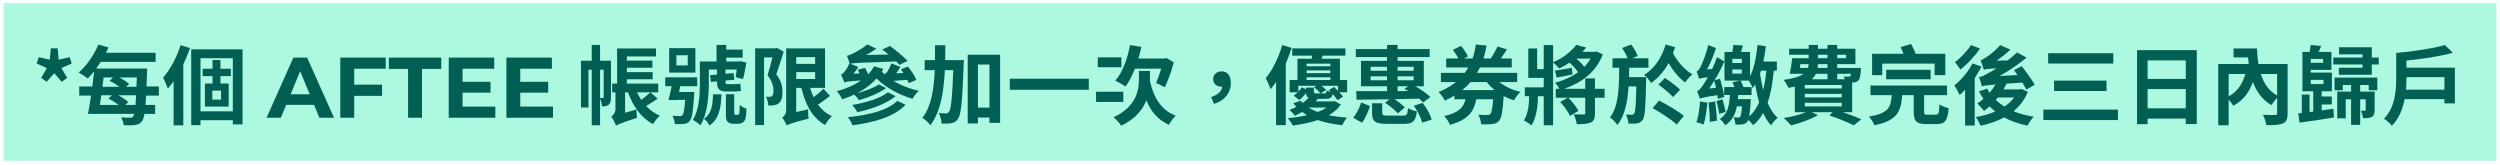
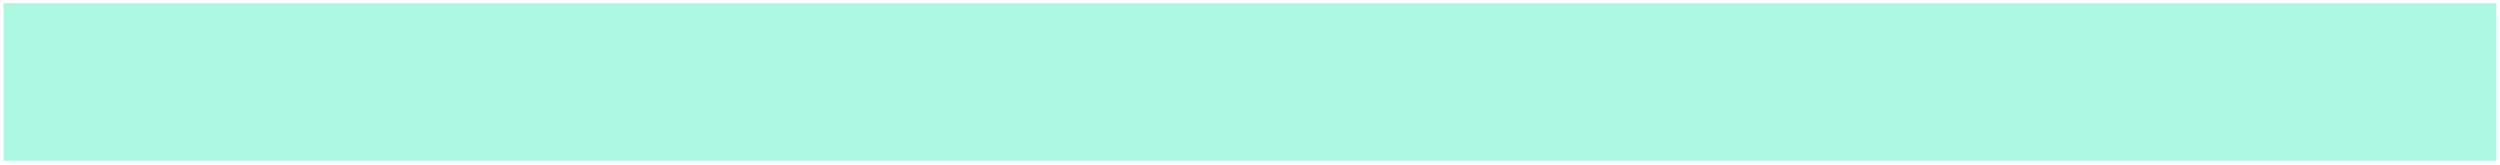
<svg xmlns="http://www.w3.org/2000/svg" width="349" height="23" viewBox="0 0 349 23" fill="none">
  <rect width="348" height="22" transform="translate(0.5 0.439)" fill="#ADF8E0" />
-   <path d="M6.511 11.424L5.755 10.871L6.547 9.503L5.119 8.867L5.407 7.979L6.943 8.327L7.099 6.743H8.047L8.191 8.327L9.727 7.979L10.015 8.867L8.575 9.503L9.379 10.871L8.623 11.424L7.567 10.223L6.511 11.424ZM17.502 14.652H18.918C18.942 14.268 18.978 13.835 19.002 13.296H16.506C17.058 13.595 17.586 13.956 17.91 14.243L17.502 14.652ZM15.618 13.296H14.142C14.07 13.775 14.01 14.22 13.938 14.652H16.566C16.146 14.328 15.618 13.992 15.138 13.764L15.618 13.296ZM15.786 10.812H14.466C14.418 11.243 14.358 11.675 14.298 12.12H16.686C16.266 11.807 15.762 11.495 15.294 11.291L15.786 10.812ZM17.622 12.12H19.05C19.074 11.711 19.086 11.291 19.098 10.812H16.662C17.19 11.088 17.706 11.435 18.03 11.711L17.622 12.12ZM22.182 13.344H20.406C20.37 13.848 20.346 14.268 20.31 14.652H21.654V15.899H20.166C20.082 16.404 19.986 16.703 19.854 16.884C19.59 17.267 19.266 17.387 18.858 17.448C18.474 17.508 17.862 17.508 17.262 17.471C17.25 17.16 17.094 16.692 16.914 16.38C17.454 16.427 17.922 16.439 18.174 16.427C18.378 16.427 18.486 16.404 18.594 16.235C18.642 16.163 18.69 16.067 18.738 15.899H12.282C12.426 15.191 12.57 14.291 12.714 13.344H11.058V12.072H12.894C12.99 11.351 13.074 10.607 13.146 9.947C12.846 10.307 12.558 10.655 12.258 10.956C11.958 10.727 11.334 10.307 10.974 10.127C12.078 9.203 13.122 7.691 13.734 6.215L15.15 6.623C15.042 6.863 14.922 7.115 14.802 7.367H21.726V8.639H14.058C13.854 8.963 13.65 9.263 13.434 9.563H20.538C20.538 9.563 20.526 10.02 20.526 10.188C20.502 10.883 20.478 11.495 20.454 12.072H22.182V13.344ZM25.206 6.299L26.526 6.707C26.262 7.463 25.95 8.231 25.59 8.987V17.495H24.234V11.351C23.97 11.723 23.706 12.072 23.43 12.383C23.322 12.036 22.974 11.195 22.758 10.835C23.754 9.743 24.666 8.027 25.206 6.299ZM30.858 13.908V12.648H29.634V13.908H30.858ZM32.226 10.632H30.774V11.664H31.926V14.88H28.602V11.664H29.67V10.632H28.29V9.599H29.67V8.375H30.774V9.599H32.226V10.632ZM27.99 15.54H32.502V8.123H27.99V15.54ZM26.694 6.887H33.858V17.363H32.502V16.776H27.99V17.471H26.694V6.887ZM37.212 16.439L40.956 8.039H42.876L46.632 16.439H44.592L41.52 9.023H42.288L39.204 16.439H37.212ZM39.084 14.639L39.6 13.164H43.92L44.448 14.639H39.084ZM49.304 11.819H53.336V13.38H49.304V11.819ZM49.448 16.439H47.504V8.039H53.852V9.599H49.448V16.439ZM56.967 16.439V9.623H54.279V8.039H61.599V9.623H58.91V16.439H56.967ZM64.432 11.424H68.476V12.935H64.432V11.424ZM64.576 14.88H69.148V16.439H62.644V8.039H68.992V9.599H64.576V14.88ZM72.483 11.424H76.527V12.935H72.483V11.424ZM72.627 14.88H77.199V16.439H70.695V8.039H77.043V9.599H72.627V14.88ZM83.769 13.668H84.189C84.249 13.668 84.273 13.643 84.273 13.547V9.731H83.769V13.668ZM85.293 8.483V13.584C85.293 14.027 85.245 14.399 84.993 14.604C84.741 14.819 84.465 14.855 84.045 14.855C84.033 14.556 83.913 14.1 83.769 13.764V17.483H82.605V9.731H82.149V14.999H81.105V8.483H82.605V6.275H83.769V8.483H85.293ZM90.777 12.887L91.821 13.775C91.281 14.148 90.705 14.495 90.201 14.796C90.741 15.371 91.389 15.839 92.109 16.151C91.797 16.427 91.377 16.956 91.161 17.328C89.529 16.476 88.365 14.832 87.669 12.887H87.261V15.743L88.845 15.287C88.845 15.648 88.881 16.163 88.929 16.451C86.661 17.183 86.241 17.375 85.989 17.555C85.893 17.207 85.569 16.572 85.329 16.271C85.581 16.116 85.917 15.743 85.917 15.227V12.887H85.461V11.675H86.145V6.767H91.581V7.883H87.513V8.459H91.077V9.455H87.513V10.068H91.113V11.063H87.513V11.675H91.893V12.887H88.917C89.097 13.259 89.301 13.607 89.517 13.944C89.973 13.607 90.465 13.211 90.777 12.887ZM96.009 9.131V7.715H94.425V9.131H96.009ZM97.077 6.719V10.139H93.417V6.719H97.077ZM94.797 12.839H96.921C96.921 12.839 96.909 13.164 96.897 13.332C96.753 15.588 96.597 16.535 96.285 16.884C96.069 17.16 95.829 17.256 95.481 17.303C95.193 17.34 94.725 17.34 94.209 17.316C94.185 16.956 94.053 16.476 93.873 16.151C94.305 16.2 94.701 16.2 94.905 16.2C95.061 16.212 95.169 16.188 95.277 16.079C95.433 15.899 95.553 15.323 95.649 13.944H94.545V13.956H93.321C93.477 13.415 93.633 12.707 93.765 12.036H92.865V10.8H97.329V12.036H94.965C94.905 12.312 94.857 12.575 94.797 12.839ZM99.537 13.164H100.713C100.641 15.132 100.377 16.619 99.033 17.52C98.889 17.22 98.553 16.776 98.277 16.584C99.333 15.876 99.489 14.736 99.537 13.164ZM101.553 11.748H102.513C102.753 11.748 103.173 11.723 103.353 11.664C103.377 12.011 103.401 12.36 103.449 12.671C103.257 12.743 102.885 12.768 102.573 12.768H101.313C100.317 12.768 100.101 12.3 100.089 11.364L99.249 11.435L99.129 10.499L100.089 10.415V9.707H98.949V11.675C98.949 13.392 98.769 15.887 97.785 17.483C97.557 17.267 97.017 16.872 96.729 16.739C97.617 15.275 97.701 13.188 97.701 11.664V8.579H100.029V6.275H101.385V6.923H103.677V8.051H101.385V8.579H103.125L103.317 8.543L104.193 8.735C104.061 9.527 103.893 10.451 103.725 11.04L102.693 10.775C102.741 10.499 102.801 10.104 102.849 9.707H101.277V10.307L102.405 10.2L102.513 11.136L101.277 11.243V11.316C101.277 11.616 101.301 11.748 101.553 11.748ZM102.729 16.032H102.921C103.005 16.032 103.077 16.02 103.113 15.983C103.161 15.935 103.197 15.851 103.221 15.743C103.233 15.563 103.257 15.143 103.257 14.639C103.473 14.844 103.905 15.084 104.217 15.18C104.193 15.743 104.133 16.331 104.073 16.572C103.977 16.823 103.857 16.98 103.677 17.111C103.509 17.22 103.245 17.279 103.017 17.279H102.381C102.069 17.279 101.769 17.195 101.577 17.003C101.385 16.788 101.337 16.596 101.337 15.912V13.152H102.501V15.791C102.501 15.864 102.525 15.935 102.549 15.96C102.585 16.008 102.657 16.032 102.729 16.032ZM108.465 6.683L109.401 7.223C109.089 8.231 108.693 9.443 108.369 10.367C109.089 11.303 109.233 12.155 109.233 12.864C109.233 13.632 109.077 14.148 108.693 14.435C108.513 14.579 108.285 14.652 108.021 14.7C107.805 14.736 107.517 14.736 107.241 14.723C107.241 14.376 107.121 13.848 106.929 13.499C107.133 13.511 107.313 13.524 107.445 13.511C107.565 13.511 107.685 13.488 107.769 13.415C107.913 13.307 107.985 13.043 107.985 12.707C107.985 12.12 107.829 11.351 107.145 10.511C107.373 9.779 107.637 8.807 107.829 8.015H106.665V17.459H105.417V6.743H108.273L108.465 6.683ZM111.153 10.068V11.027H113.793V10.068H111.153ZM113.793 7.979H111.153V8.915H113.793V7.979ZM114.945 12.383L115.869 13.392C115.353 13.8 114.729 14.255 114.189 14.604C114.693 15.287 115.341 15.851 116.133 16.212C115.821 16.488 115.389 17.052 115.185 17.448C113.397 16.463 112.437 14.616 111.873 12.264H111.153V15.636L112.821 15.264C112.809 15.671 112.833 16.259 112.881 16.559C110.541 17.16 110.097 17.34 109.809 17.52C109.701 17.207 109.401 16.643 109.197 16.404C109.449 16.247 109.749 15.924 109.749 15.36V6.755H115.173V12.264H113.097C113.229 12.732 113.385 13.164 113.577 13.572C114.069 13.2 114.597 12.755 114.945 12.383ZM125.265 14.075L126.417 14.627C124.833 16.296 122.073 17.087 119.001 17.495C118.881 17.148 118.617 16.668 118.365 16.355C121.233 16.079 123.933 15.419 125.265 14.075ZM123.957 12.887L125.025 13.415C123.729 14.495 121.641 15.252 119.673 15.659C119.529 15.36 119.229 14.94 118.965 14.652C120.801 14.351 122.889 13.739 123.957 12.887ZM127.917 11.159L126.861 11.616C126.813 11.472 126.741 11.316 126.669 11.148C125.733 11.207 125.133 11.255 124.737 11.303C125.757 11.903 127.005 12.408 128.277 12.684C127.965 12.947 127.581 13.451 127.377 13.787C125.469 13.236 123.657 12.227 122.361 10.956C121.617 11.796 120.693 12.479 119.637 13.02C120.729 12.732 121.989 12.264 122.697 11.784L123.693 12.3C122.697 13.02 121.173 13.632 119.925 13.979C119.757 13.752 119.517 13.44 119.253 13.2C118.725 13.451 118.173 13.668 117.597 13.86C117.453 13.572 117.081 13.008 116.829 12.732C118.089 12.396 119.253 11.892 120.189 11.232C118.449 11.351 118.101 11.412 117.861 11.508C117.777 11.243 117.561 10.704 117.405 10.392C117.549 10.355 117.717 10.236 117.849 10.079C117.969 9.923 118.365 9.407 118.569 8.843L118.605 8.855C118.533 8.591 118.353 8.087 118.233 7.787C118.473 7.739 118.725 7.643 119.025 7.487C119.361 7.331 120.369 6.815 121.089 6.191L122.337 6.803C121.905 7.103 121.413 7.415 120.909 7.679L124.041 7.607C123.741 7.355 123.441 7.115 123.153 6.923L124.233 6.419C125.061 7.019 126.153 7.895 126.693 8.507L125.553 9.059C125.433 8.927 125.289 8.759 125.121 8.579C120.105 8.759 119.217 8.771 118.713 8.903L119.829 9.347C119.649 9.659 119.397 9.983 119.133 10.284L119.997 10.248C119.913 10.068 119.829 9.899 119.733 9.755L120.753 9.467C120.897 9.743 121.065 10.056 121.209 10.355C121.533 10.02 121.809 9.659 122.013 9.251L123.321 9.623C123.249 9.755 123.165 9.875 123.105 9.995C123.201 10.116 123.321 10.236 123.441 10.355V10.344C123.573 10.307 123.729 10.2 123.849 10.031C123.945 9.887 124.269 9.383 124.425 8.843L125.685 9.347C125.529 9.623 125.337 9.947 125.109 10.236L126.117 10.188C125.997 10.008 125.877 9.839 125.757 9.683L126.741 9.299C127.221 9.851 127.725 10.632 127.917 11.159ZM131.949 8.399L134.553 8.387C134.553 8.387 134.541 8.867 134.529 9.047C134.349 14.123 134.169 15.995 133.749 16.559C133.473 16.98 133.209 17.123 132.825 17.195C132.489 17.267 131.985 17.267 131.457 17.256C131.433 16.823 131.277 16.188 131.049 15.78C131.469 15.816 131.853 15.828 132.069 15.828C132.249 15.828 132.357 15.78 132.489 15.6C132.753 15.252 132.933 13.764 133.077 9.791H131.901C131.757 12.816 131.313 15.575 129.885 17.483C129.633 17.136 129.153 16.668 128.757 16.463C130.029 14.832 130.389 12.431 130.485 9.791H129.081V8.399H130.521C130.533 7.715 130.533 7.007 130.533 6.311H131.973C131.973 7.007 131.961 7.715 131.949 8.399ZM136.521 15.024H138.129V9.011H136.521V15.024ZM135.093 7.643H139.617V17.148H138.129V16.404H136.521V17.232H135.093V7.643ZM140.961 10.992H152.001V12.54H140.961V10.992ZM162.093 9.587H158.433C158.061 10.559 157.605 11.412 157.125 12.084C156.813 11.844 156.081 11.435 155.697 11.255C156.693 10.139 157.401 8.219 157.749 6.287L159.333 6.551C159.213 7.103 159.081 7.643 158.925 8.171H162.537L162.813 8.087L163.857 8.699C163.545 9.971 163.041 11.255 162.609 12.18C162.321 12.011 161.733 11.723 161.385 11.591C161.613 11.088 161.889 10.319 162.093 9.587ZM156.549 8.003V9.383H153.249V8.003H156.549ZM156.813 12.803V14.232H153.009V12.803H156.813ZM160.533 11.04V11.303C161.037 13.595 162.081 15.383 164.133 16.151C163.809 16.439 163.377 17.04 163.185 17.424C161.649 16.739 160.677 15.575 160.029 14.015C159.525 15.3 158.505 16.596 156.525 17.544C156.309 17.195 155.793 16.643 155.445 16.367C158.661 14.892 158.997 12.552 158.997 11.004V9.899H160.533V11.04ZM169.461 14.508L169.077 13.547C170.013 13.248 170.553 12.732 170.625 12.095C170.589 12.107 170.541 12.107 170.493 12.107C169.893 12.107 169.353 11.723 169.353 11.04C169.353 10.367 169.893 9.959 170.529 9.959C171.381 9.959 171.825 10.595 171.825 11.604C171.825 12.96 170.949 14.075 169.461 14.508ZM179.001 6.287L180.309 6.683C180.081 7.403 179.817 8.147 179.493 8.867V17.471H178.137V11.435C177.885 11.807 177.633 12.155 177.381 12.456C177.273 12.12 176.913 11.303 176.697 10.919C177.633 9.791 178.497 8.051 179.001 6.287ZM185.505 12.575L186.237 12.143C186.417 12.312 186.609 12.479 186.789 12.684V11.976H184.485C184.737 12.18 184.989 12.396 185.133 12.563L184.341 13.031C184.137 12.791 183.753 12.408 183.429 12.168L183.789 11.976H181.245V12.791C181.437 12.588 181.605 12.383 181.737 12.18L182.301 12.467V12.227H183.417V12.768C183.417 13.008 183.489 13.043 183.813 13.043H184.869C185.109 13.043 185.169 12.983 185.205 12.636C185.337 12.707 185.553 12.78 185.769 12.839C185.685 12.743 185.589 12.659 185.505 12.575ZM182.697 15.024C183.057 15.264 183.489 15.467 183.957 15.623C184.437 15.456 184.845 15.239 185.169 15.011L182.697 15.024ZM182.397 10.787V11.171H185.721V10.787H182.397ZM185.721 8.891H182.397V9.251H185.721V8.891ZM185.721 10.211V9.827H182.397V10.211H185.721ZM188.061 11.171V12.876H186.969C187.185 13.104 187.365 13.332 187.485 13.499L186.717 13.979C186.573 13.752 186.321 13.428 186.057 13.139C185.937 13.643 185.649 13.8 185.013 13.8H183.969C183.861 13.919 183.765 14.04 183.657 14.159H186.093L186.333 14.111L187.185 14.591C186.801 15.168 186.237 15.671 185.493 16.079C186.285 16.247 187.137 16.355 188.049 16.427C187.797 16.692 187.521 17.16 187.365 17.471C186.105 17.34 184.965 17.111 183.957 16.764C182.949 17.099 181.785 17.352 180.465 17.532C180.333 17.22 180.033 16.788 179.781 16.5C180.765 16.404 181.677 16.259 182.457 16.079C182.217 15.935 181.989 15.791 181.773 15.636C181.461 15.816 181.125 15.995 180.753 16.163C180.597 15.899 180.237 15.527 179.985 15.36C180.345 15.227 180.657 15.072 180.969 14.915C180.813 14.748 180.669 14.591 180.549 14.412L181.581 14.052C181.665 14.159 181.761 14.268 181.857 14.376C182.181 14.136 182.457 13.896 182.673 13.655C182.445 13.536 182.337 13.332 182.313 12.995C182.049 13.355 181.737 13.704 181.377 13.956L180.597 13.344C180.789 13.223 180.981 13.056 181.161 12.876H180.033V11.171H181.125V8.195H183.105C183.141 8.063 183.165 7.919 183.189 7.775H180.393V6.755H187.821V7.775H184.665L184.485 8.195H187.053V11.171H188.061ZM197.349 9.323H195.105V9.875H197.349V9.323ZM195.105 12.72L196.605 12.707C196.413 12.6 196.233 12.504 196.053 12.408L196.593 12.047H195.105V12.72ZM195.105 10.655V11.207H197.349V10.655H195.105ZM191.337 11.207H193.629V10.655H191.337V11.207ZM191.337 9.323V9.875H193.629V9.323H191.337ZM193.629 8.495V7.967H189.273V6.851H193.629V6.275H195.105V6.851H199.581V7.967H195.105V8.495H198.765V12.047H197.577C198.381 12.492 199.209 13.091 199.677 13.536L198.681 14.303C198.525 14.136 198.333 13.967 198.117 13.775C196.977 13.8 195.801 13.823 194.673 13.848C195.225 14.207 195.801 14.652 196.113 15.011L195.141 15.828C194.781 15.396 194.001 14.771 193.353 14.351L193.977 13.86C192.237 13.883 190.629 13.908 189.381 13.919L189.321 12.72C190.473 12.732 191.985 12.732 193.629 12.72V12.047H189.993V8.495H193.629ZM190.149 17.136L188.913 16.439C189.381 15.887 189.789 15.036 190.017 14.303L191.253 14.807C190.989 15.575 190.617 16.512 190.149 17.136ZM193.773 16.14H195.861C196.389 16.14 196.497 15.995 196.557 15.107C196.857 15.287 197.409 15.479 197.793 15.552C197.625 16.944 197.229 17.291 195.981 17.291H193.641C191.973 17.291 191.541 16.944 191.541 15.78V14.412H192.957V15.768C192.957 16.091 193.077 16.14 193.773 16.14ZM197.373 14.759L198.609 14.364C199.161 15.084 199.689 16.02 199.857 16.703L198.537 17.123C198.393 16.5 197.901 15.504 197.373 14.759ZM207.561 11.46H205.281C204.945 11.855 204.573 12.227 204.141 12.575H208.641C208.245 12.239 207.873 11.867 207.561 11.46ZM211.797 11.46H209.313C210.093 12.072 211.125 12.563 212.253 12.828C211.941 13.104 211.545 13.643 211.341 14.004C210.837 13.848 210.369 13.655 209.913 13.415C209.781 15.527 209.613 16.488 209.277 16.86C209.013 17.16 208.725 17.267 208.329 17.316C207.981 17.363 207.405 17.375 206.769 17.352C206.745 16.931 206.589 16.367 206.361 16.008C206.889 16.055 207.393 16.067 207.621 16.055C207.825 16.067 207.921 16.032 208.053 15.924C208.221 15.743 208.341 15.18 208.449 13.86H206.085C205.785 15.515 204.981 16.727 202.413 17.424C202.281 17.064 201.909 16.488 201.609 16.2C203.685 15.732 204.321 14.963 204.585 13.86H203.037V13.344C202.617 13.607 202.185 13.835 201.693 14.052C201.537 13.68 201.129 13.116 200.817 12.851C201.777 12.467 202.569 11.999 203.241 11.46H201.153V10.175H204.477C204.669 9.923 204.825 9.683 204.981 9.419H201.885V8.159H203.589C203.385 7.775 203.097 7.319 202.821 6.959L203.961 6.407C204.333 6.851 204.753 7.463 204.921 7.883L204.381 8.159H205.569C205.797 7.535 205.941 6.875 206.013 6.215L207.525 6.359C207.417 6.971 207.273 7.571 207.093 8.159H208.125C208.449 7.655 208.833 6.983 209.049 6.491L210.381 6.899C210.093 7.343 209.793 7.775 209.517 8.159H211.041V9.419H206.601C206.469 9.683 206.337 9.923 206.193 10.175H211.797V11.46ZM222.033 8.183H220.065C220.485 8.543 220.881 8.951 221.169 9.323C221.517 8.975 221.805 8.603 222.033 8.183ZM224.001 12.396V13.643H222.657V15.803C222.657 16.488 222.549 16.872 222.081 17.099C221.637 17.303 220.989 17.34 220.113 17.34C220.065 16.931 219.885 16.355 219.705 15.96C220.281 15.983 220.881 15.983 221.061 15.983C221.253 15.983 221.301 15.935 221.301 15.791V13.643H218.949C219.477 14.195 220.089 14.951 220.353 15.479L219.177 16.188C218.937 15.636 218.349 14.819 217.809 14.232L218.853 13.643H217.185V12.396H217.689C217.545 12.107 217.281 11.748 217.089 11.543C218.253 11.255 219.369 10.752 220.305 10.079C220.017 9.647 219.561 9.155 219.105 8.747C218.649 9.047 218.157 9.335 217.665 9.563C217.485 9.323 217.077 8.927 216.813 8.711V17.483H215.505V13.428H214.701V13.44C214.701 14.424 214.569 16.284 213.789 17.508C213.549 17.291 213.033 16.956 212.745 16.811C213.381 15.791 213.465 14.28 213.465 13.428H212.865V12.191H215.505V10.871H213.345V6.767H214.581V9.647H215.505V6.287H216.813V8.675C218.157 8.147 219.369 7.175 220.041 6.263L221.433 6.635C221.265 6.827 221.097 7.031 220.905 7.235H222.645L222.873 7.175L223.749 7.595C222.801 10.104 220.737 11.579 218.349 12.396H221.301V10.944H222.657V12.396H224.001ZM219.429 9.467L219.525 10.392C218.757 10.559 217.989 10.704 217.305 10.835L217.077 9.851C217.701 9.767 218.541 9.623 219.429 9.467ZM227.409 10.764H229.809C229.809 10.764 229.809 11.159 229.797 11.328C229.725 14.928 229.641 16.284 229.329 16.703C229.113 17.04 228.873 17.148 228.549 17.22C228.249 17.267 227.817 17.279 227.337 17.267C227.313 16.872 227.169 16.331 226.977 15.983C227.325 16.008 227.625 16.02 227.805 16.02C227.949 16.02 228.045 15.972 228.141 15.839C228.297 15.6 228.381 14.652 228.429 12.059H227.349C227.193 14.303 226.821 16.151 225.789 17.459C225.561 17.111 225.117 16.619 224.757 16.392C225.933 14.855 226.017 12.492 226.041 9.455H225.105V8.135H227.217C227.049 7.691 226.737 7.127 226.449 6.695L227.721 6.215C228.081 6.707 228.477 7.379 228.633 7.823L227.865 8.135H230.121V9.455H227.433C227.433 9.911 227.421 10.332 227.409 10.764ZM230.709 15.095L231.609 14.04C232.725 14.604 234.285 15.527 235.065 16.163L234.069 17.387C233.373 16.715 231.837 15.732 230.709 15.095ZM234.537 12.527L233.553 13.547C233.133 13.056 232.209 12.323 231.513 11.807L232.425 10.883C233.121 11.351 234.069 12.036 234.537 12.527ZM232.521 6.215L233.841 6.587C233.757 6.875 233.661 7.151 233.553 7.427C234.141 8.579 235.185 9.755 236.265 10.38C235.929 10.632 235.485 11.159 235.245 11.508C234.381 10.896 233.565 9.887 232.929 8.795C232.317 9.935 231.513 10.871 230.505 11.591C230.301 11.243 229.881 10.752 229.521 10.463C230.913 9.599 231.981 8.087 232.521 6.215ZM238.605 12.36L239.553 12.252C239.481 11.915 239.397 11.579 239.313 11.268C239.073 11.652 238.845 12.011 238.605 12.36ZM240.705 13.547L239.817 13.8C239.805 13.655 239.781 13.476 239.757 13.284C237.897 13.559 237.537 13.68 237.297 13.775C237.225 13.572 237.045 13.008 236.913 12.707C237.189 12.648 237.417 12.348 237.741 11.88C237.861 11.7 238.125 11.303 238.413 10.775C237.609 10.871 237.369 10.931 237.201 11.015C237.141 10.787 236.961 10.259 236.841 9.971C237.033 9.923 237.213 9.683 237.405 9.311C237.585 8.963 238.185 7.571 238.461 6.287L239.553 6.707C239.241 7.715 238.785 8.795 238.305 9.683L239.013 9.635C239.253 9.107 239.505 8.543 239.697 7.979L240.717 8.579C240.333 9.455 239.877 10.344 239.361 11.184L240.129 11.004C240.369 11.832 240.633 12.912 240.705 13.547ZM237.321 14.159L238.341 14.328C238.257 15.444 238.065 16.631 237.825 17.387C237.585 17.279 237.093 17.123 236.817 17.064C237.105 16.308 237.249 15.191 237.321 14.159ZM238.509 14.316L239.433 14.159C239.553 15.011 239.661 16.104 239.673 16.848L238.689 17.015C238.701 16.284 238.617 15.168 238.509 14.316ZM239.613 14.111L240.453 13.86C240.633 14.424 240.813 15.155 240.897 15.623L240.009 15.899C239.949 15.419 239.781 14.675 239.613 14.111ZM242.613 13.835H244.413C244.413 13.835 244.401 14.123 244.389 14.268C244.329 15.168 244.269 15.803 244.185 16.247C244.785 15.743 245.229 15.072 245.577 14.291C245.349 13.511 245.169 12.671 245.013 11.784C244.917 11.963 244.809 12.132 244.689 12.3C244.593 12.059 244.341 11.568 244.137 11.255H242.985C243.129 11.531 243.285 11.867 243.393 12.155H244.521V13.259H242.661C242.649 13.463 242.637 13.643 242.613 13.835ZM241.833 9.695V10.271H243.153V9.695H241.833ZM241.833 8.219V8.795H243.153V8.219H241.833ZM246.585 9.863H245.841C245.793 10.008 245.745 10.152 245.697 10.284C245.817 11.063 245.973 11.832 246.141 12.575C246.345 11.736 246.489 10.823 246.585 9.863ZM248.049 9.863H247.617C247.473 11.508 247.221 13.043 246.753 14.351C247.125 15.216 247.581 15.935 248.157 16.451C247.869 16.68 247.437 17.16 247.245 17.495C246.801 17.027 246.441 16.451 246.129 15.768C245.757 16.463 245.289 17.04 244.737 17.471C244.581 17.256 244.317 16.968 244.065 16.739C244.017 16.872 243.957 16.956 243.897 17.027C243.717 17.244 243.525 17.328 243.249 17.363C243.033 17.399 242.673 17.399 242.277 17.399C242.253 17.076 242.145 16.655 242.013 16.367C242.301 16.404 242.529 16.404 242.661 16.404C242.781 16.404 242.865 16.38 242.925 16.296C243.033 16.163 243.117 15.768 243.189 14.844H242.469C242.241 15.96 241.797 16.86 240.837 17.495C240.693 17.207 240.357 16.811 240.093 16.619C241.197 15.899 241.413 14.736 241.497 13.259H240.693V12.155H242.121C242.049 11.915 241.941 11.675 241.845 11.483L242.913 11.255H240.741V7.247H241.845C241.905 6.899 241.953 6.551 241.965 6.275L243.309 6.359C243.225 6.659 243.129 6.971 243.045 7.247H244.305V10.643C244.893 9.503 245.181 7.919 245.349 6.275L246.513 6.455C246.429 7.175 246.309 7.895 246.165 8.591H248.049V9.863ZM251.949 14.351V14.855H257.109V14.351H251.949ZM255.117 10.307H253.497C253.365 10.584 253.173 10.835 252.933 11.063H255.117V10.307ZM251.337 8.951L251.253 9.479H252.393C252.441 9.311 252.465 9.131 252.477 8.951H251.337ZM253.785 7.643V8.123H255.117V7.643H253.785ZM257.721 7.643H256.473V8.123H257.721V7.643ZM255.117 9.479V8.951H253.785C253.773 9.131 253.761 9.311 253.737 9.479H255.117ZM258.381 10.307H256.473V11.063H257.541C257.493 10.919 257.445 10.775 257.373 10.668C257.661 10.704 257.913 10.716 258.045 10.704C258.153 10.704 258.225 10.704 258.297 10.632C258.333 10.572 258.369 10.476 258.381 10.307ZM257.109 13.104H251.949V13.595H257.109V13.104ZM257.109 11.867H251.949V12.348H257.109V11.867ZM258.561 15.659H257.241C258.225 15.995 259.197 16.355 259.833 16.643L258.789 17.495C258.021 17.111 256.677 16.535 255.381 16.116L255.837 15.659H252.909L253.785 16.067C252.801 16.655 251.253 17.207 250.029 17.508C249.813 17.232 249.309 16.715 248.997 16.476C250.089 16.296 251.277 16.02 252.129 15.659H250.557V12.095C250.281 12.155 249.981 12.216 249.669 12.264C249.549 11.951 249.213 11.412 248.985 11.148C250.413 10.967 251.265 10.68 251.781 10.307H249.849C249.981 9.707 250.125 8.831 250.197 8.123H252.489V7.643H249.765V6.803H252.489V6.275H253.785V6.803H255.117V6.275H256.473V6.803H259.017V8.951H256.473V9.479H259.785C259.785 9.479 259.773 9.707 259.773 9.851C259.713 10.595 259.641 11.015 259.437 11.232C259.269 11.424 259.017 11.508 258.753 11.52C258.705 11.52 258.633 11.531 258.561 11.531V15.659ZM262.761 8.879V10.488H261.345V7.511H265.725C265.605 7.187 265.461 6.863 265.317 6.575L266.781 6.143C267.021 6.563 267.273 7.067 267.429 7.511H271.569V10.488H270.069V8.879H262.761ZM269.517 11.063H263.313V9.743H269.517V11.063ZM269.097 16.008H270.249C270.633 16.008 270.693 15.803 270.753 14.568C271.041 14.784 271.641 15.011 272.037 15.107C271.881 16.848 271.509 17.316 270.381 17.316H268.881C267.489 17.316 267.153 16.884 267.153 15.588V13.284H265.545C265.389 15.575 264.825 16.86 261.657 17.483C261.549 17.123 261.177 16.559 260.901 16.271C263.613 15.828 263.973 15.011 264.081 13.284H261.117V11.94H271.809V13.284H268.605V15.575C268.605 15.96 268.677 16.008 269.097 16.008ZM275.145 6.287L276.405 6.767C275.709 7.823 274.629 8.975 273.669 9.707C273.489 9.419 273.141 8.927 272.913 8.675C273.729 8.063 274.677 7.067 275.145 6.287ZM275.361 8.855L276.621 9.299C276.357 9.827 276.033 10.355 275.673 10.883V17.52H274.329V12.54C274.077 12.803 273.813 13.043 273.573 13.259C273.441 12.96 273.057 12.239 272.817 11.928C273.765 11.171 274.773 10.02 275.361 8.855ZM281.169 13.607H278.901C278.805 13.727 278.709 13.848 278.613 13.956C278.961 14.291 279.369 14.604 279.813 14.88C280.353 14.52 280.821 14.1 281.169 13.607ZM282.201 12.419L283.089 12.828C282.633 13.944 281.949 14.819 281.085 15.527C281.925 15.876 282.873 16.128 283.905 16.296C283.605 16.584 283.233 17.16 283.053 17.532C281.817 17.291 280.725 16.907 279.789 16.392C278.793 16.919 277.665 17.303 276.477 17.555C276.345 17.195 276.057 16.631 275.805 16.343C276.777 16.188 277.701 15.924 278.541 15.563C278.265 15.348 277.989 15.107 277.749 14.855C277.485 15.084 277.233 15.3 276.969 15.479C276.777 15.227 276.297 14.688 276.033 14.447C276.321 14.255 276.609 14.052 276.897 13.812C276.657 13.476 276.441 13.127 276.261 12.755L277.425 12.371C277.521 12.575 277.629 12.768 277.749 12.947C278.061 12.588 278.337 12.204 278.577 11.796C277.281 11.903 276.945 11.963 276.681 12.059C276.621 11.796 276.417 11.111 276.261 10.764C276.669 10.704 277.053 10.511 277.617 10.175C277.833 10.068 278.241 9.851 278.709 9.539C277.461 9.599 277.161 9.659 276.945 9.743C276.861 9.443 276.645 8.771 276.489 8.399C276.741 8.339 276.993 8.195 277.293 7.979C277.605 7.787 278.577 7.079 279.225 6.299L280.653 6.923C280.077 7.475 279.405 8.003 278.733 8.459L280.281 8.435C280.737 8.075 281.181 7.703 281.577 7.319L282.909 8.039C281.733 9.023 280.425 9.911 279.129 10.607L281.637 10.476C281.469 10.236 281.301 10.008 281.145 9.791L282.237 9.227C282.849 10.031 283.665 11.136 284.049 11.832L282.873 12.504C282.741 12.227 282.549 11.892 282.321 11.531L280.113 11.675C279.981 11.951 279.837 12.216 279.693 12.479H281.973L282.201 12.419ZM285.921 7.427H295.017V8.867H285.921V7.427ZM286.749 11.255H294.069V12.707H286.749V11.255ZM285.249 15.3H295.665V16.764H285.249V15.3ZM299.805 15.12H305.133V12.431H299.805V15.12ZM305.133 8.435H299.805V11.015H305.133V8.435ZM298.329 6.995H306.669V17.316H305.133V16.559H299.805V17.34H298.329V6.995ZM317.889 10.332H315.609C316.029 11.652 316.737 12.695 317.889 13.332V10.332ZM311.121 10.332V13.463C312.297 12.816 313.053 11.736 313.449 10.332H311.121ZM319.353 8.939V15.816C319.353 16.596 319.197 16.991 318.681 17.232C318.177 17.459 317.433 17.471 316.377 17.471C316.329 17.064 316.113 16.416 315.909 16.032C316.569 16.055 317.373 16.055 317.601 16.055C317.817 16.055 317.889 15.983 317.889 15.791V13.643C317.601 13.956 317.265 14.387 317.085 14.675C315.825 13.931 315.009 12.816 314.505 11.435C313.977 12.935 313.125 14.04 311.769 14.759C311.637 14.543 311.373 14.184 311.121 13.908V17.483H309.669V8.939H313.917C313.881 8.639 313.857 8.327 313.833 8.015H311.805V6.767H315.069C315.093 7.535 315.165 8.255 315.273 8.939H319.353ZM322.581 11.148V11.736H324.357V11.148H322.581ZM324.309 8.771V8.231H322.581V8.771H324.309ZM324.105 15.408L325.749 15.18L325.809 16.404C324.117 16.68 322.329 16.944 321.009 17.123L320.841 15.828L321.333 15.768V13.211H322.413V15.636L322.929 15.575V12.743H321.417V7.247H322.425C322.485 6.923 322.545 6.551 322.569 6.275L324.033 6.419C323.913 6.719 323.805 7.007 323.697 7.247H325.473V9.755H322.581V10.139H325.533V12.743H324.105V13.463H325.521V14.579H324.105V15.408ZM325.905 12.6V10.835H331.869V12.6H330.669V11.867H329.481V12.791H331.497V15.348C331.497 15.851 331.425 16.14 331.113 16.32C330.801 16.488 330.417 16.5 329.877 16.5C329.853 16.175 329.709 15.755 329.577 15.456C329.817 15.467 330.045 15.467 330.129 15.456C330.225 15.456 330.249 15.431 330.249 15.335V13.871H329.481V17.436H328.209V13.871H327.465V16.523H326.277V12.791H328.209V11.867H327.057V12.6H325.905ZM331.101 8.027H332.073V8.999H331.101V10.44H326.505V9.455H329.805V8.999H325.725V8.027H329.805V7.583H326.529V6.599H331.101V8.027ZM335.877 12.515H341.241V10.764H335.949V10.883C335.949 11.376 335.925 11.94 335.877 12.515ZM335.949 9.443H342.705V14.435H341.241V13.835H335.685C335.421 15.191 334.905 16.559 333.909 17.544C333.693 17.267 333.105 16.752 332.805 16.572C334.365 14.988 334.509 12.623 334.509 10.871V7.391C336.933 7.175 339.669 6.767 341.301 6.287L342.429 7.367C340.593 7.871 338.181 8.231 335.949 8.447V9.443Z" fill="#016053" />
</svg>